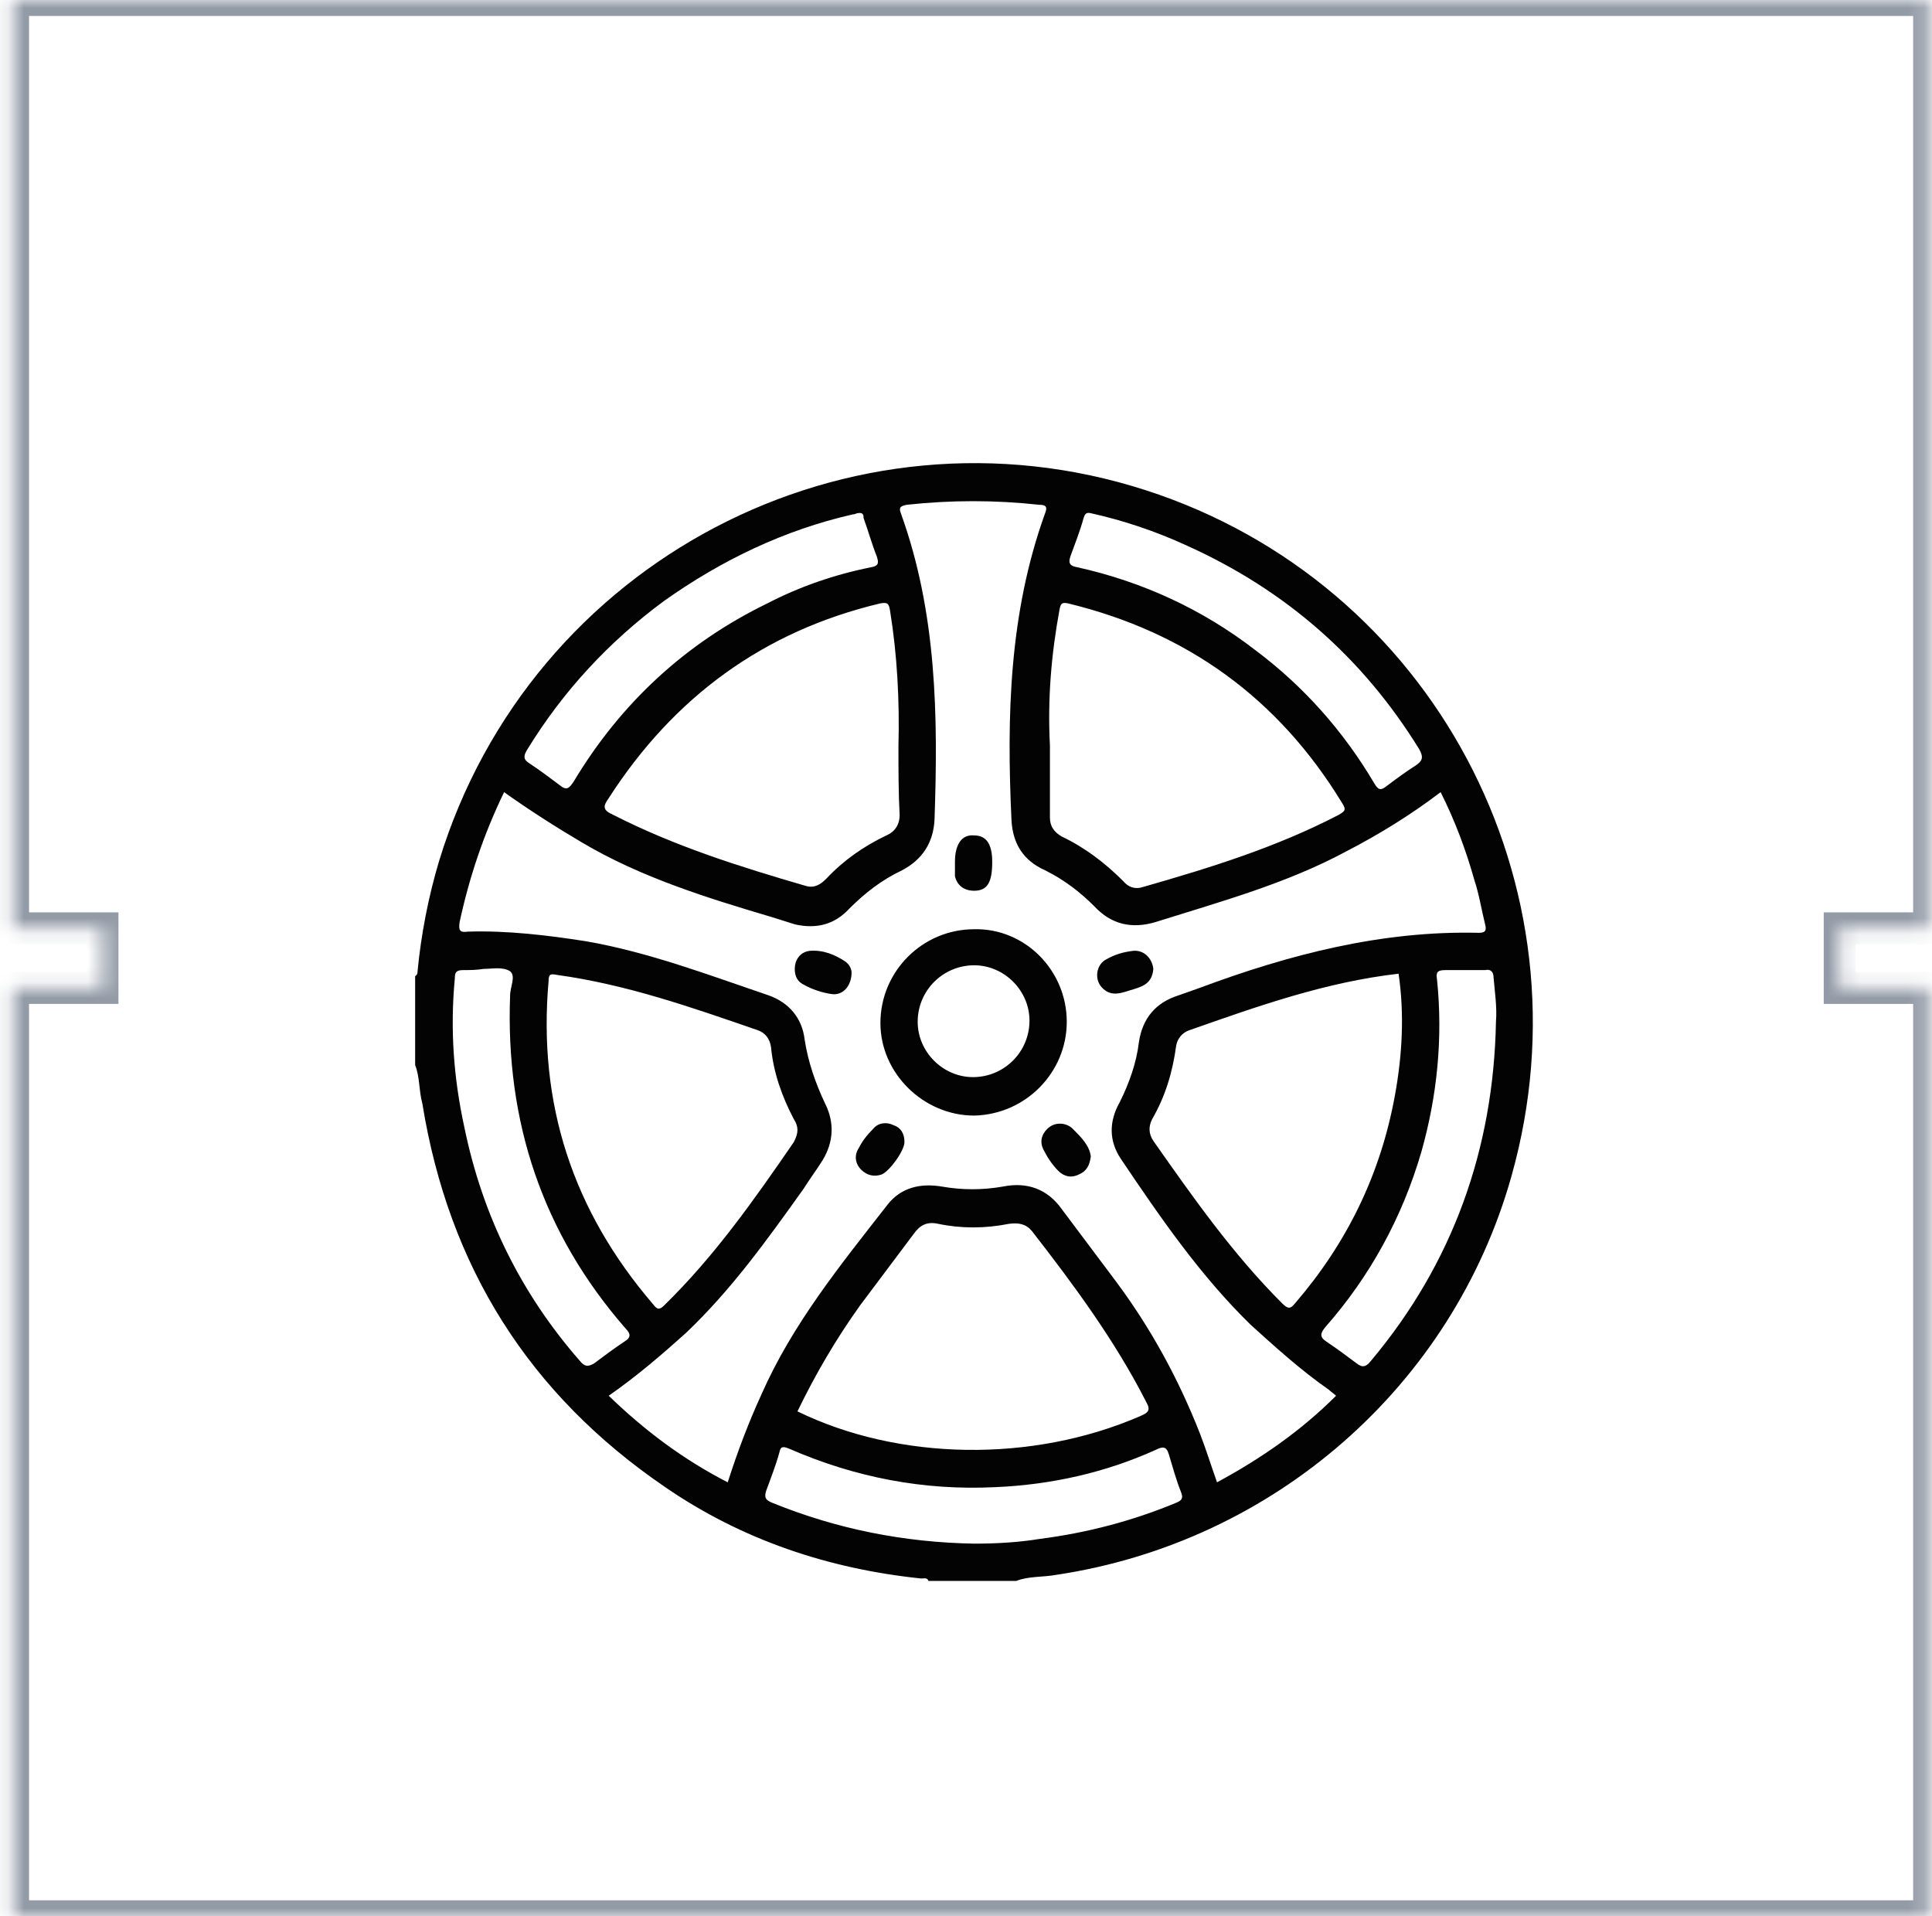
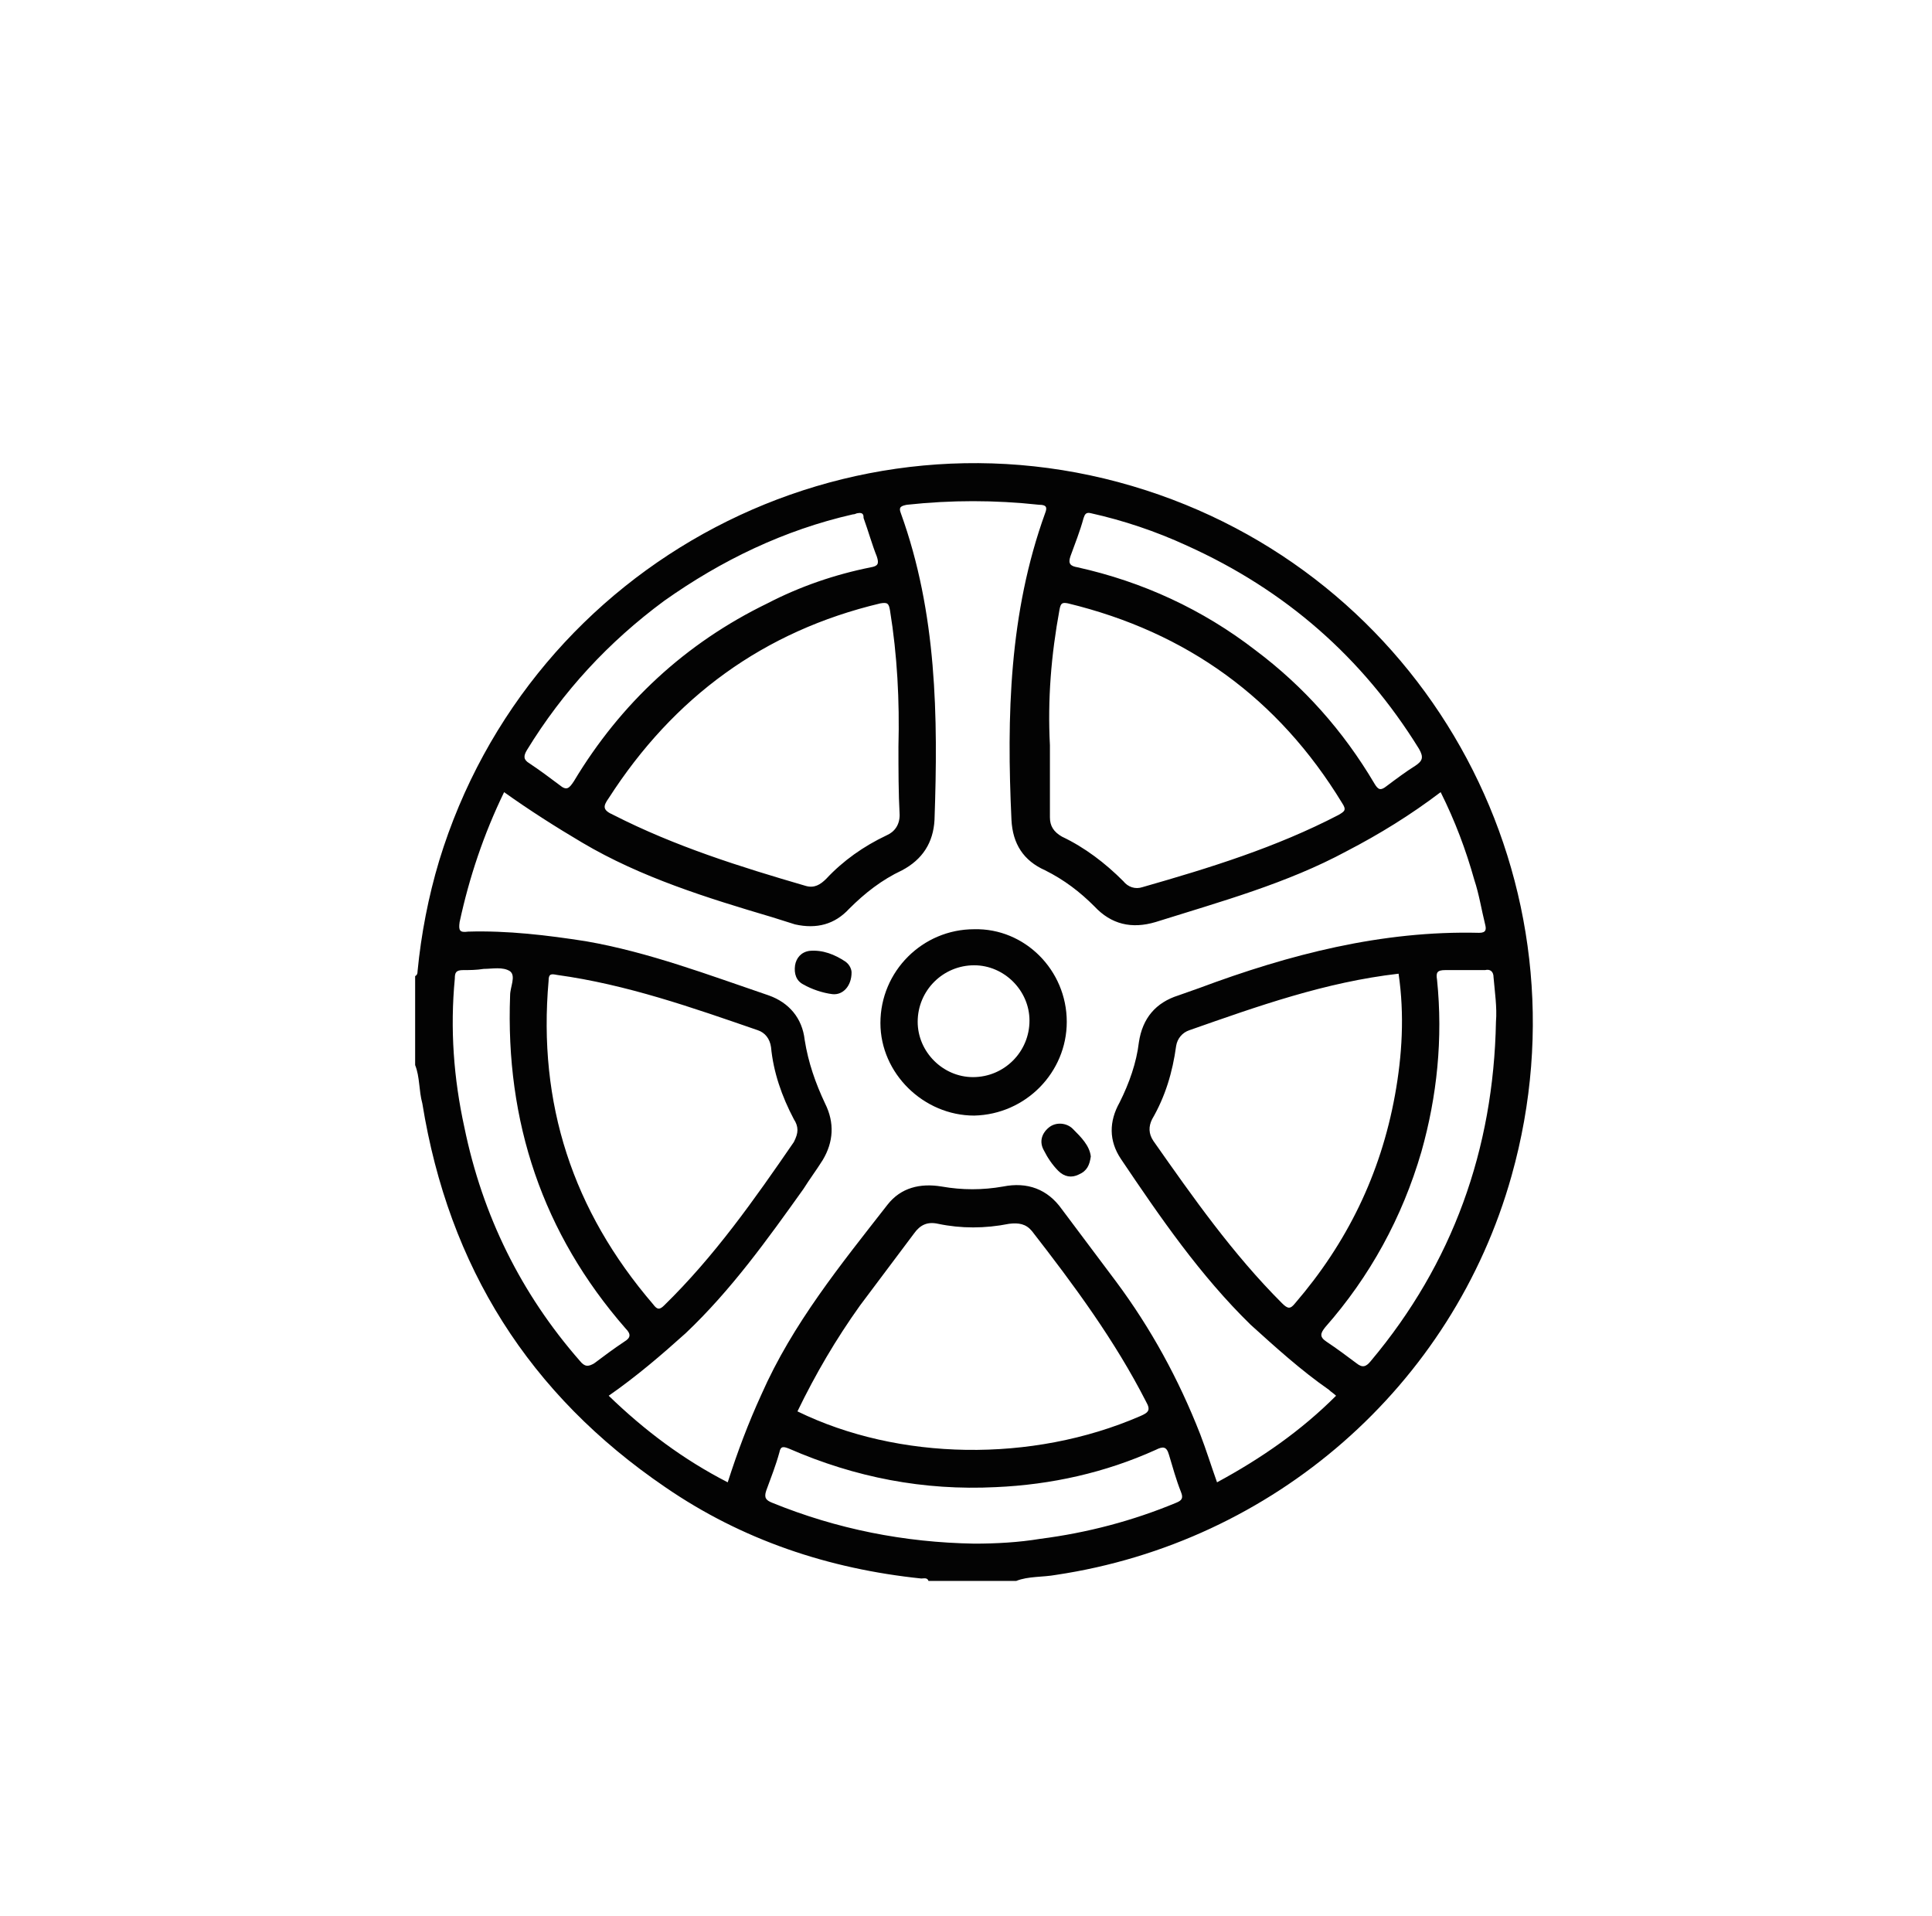
<svg xmlns="http://www.w3.org/2000/svg" width="121" height="120" viewBox="0 0 121 120" fill="none">
  <mask id="path-1-inside-1_694_17291" fill="white">
-     <path fill-rule="evenodd" clip-rule="evenodd" d="M0.819 0H120.819V58.133H115.219V61.867H120.819V120H0.819V61.866H6.419V58.133H0.819V0Z" />
-   </mask>
-   <path d="M120.819 0H121.819V-1H120.819V0ZM0.819 0V-1H-0.181V0H0.819ZM120.819 58.133V59.133H121.819V58.133H120.819ZM115.219 58.133V57.133H114.219V58.133H115.219ZM115.219 61.867H114.219V62.867H115.219V61.867ZM120.819 61.867H121.819V60.867H120.819V61.867ZM120.819 120V121H121.819V120H120.819ZM0.819 120H-0.181V121H0.819V120ZM0.819 61.866V60.866H-0.181V61.866H0.819ZM6.419 61.866V62.866H7.419V61.866H6.419ZM6.419 58.133H7.419V57.133H6.419V58.133ZM0.819 58.133H-0.181V59.133H0.819V58.133ZM120.819 -1H0.819V1H120.819V-1ZM121.819 58.133V0H119.819V58.133H121.819ZM115.219 59.133H120.819V57.133H115.219V59.133ZM116.219 61.867V58.133H114.219V61.867H116.219ZM120.819 60.867H115.219V62.867H120.819V60.867ZM121.819 120V61.867H119.819V120H121.819ZM0.819 121H120.819V119H0.819V121ZM-0.181 61.866V120H1.819V61.866H-0.181ZM6.419 60.866H0.819V62.866H6.419V60.866ZM5.419 58.133V61.866H7.419V58.133H5.419ZM0.819 59.133H6.419V57.133H0.819V59.133ZM-0.181 0V58.133H1.819V0H-0.181Z" fill="#939BA7" mask="url(#path-1-inside-1_694_17291)" />
+     </mask>
  <path d="M26 66.698C26 64.816 26 62.933 26 61.126C26.151 61.051 26.151 60.9 26.151 60.825C26.377 58.491 26.828 56.157 27.506 53.898C33.228 35.149 53.182 24.683 71.78 30.706C89.7 36.504 99.79 55.404 94.67 73.625C90.98 86.802 79.761 96.59 66.133 98.623C65.304 98.774 64.401 98.699 63.648 99C61.841 99 60.034 99 58.151 99C58.076 98.774 57.85 98.849 57.7 98.849C51.902 98.247 46.48 96.44 41.661 93.127C33.153 87.329 28.108 79.348 26.452 69.107C26.226 68.279 26.301 67.451 26 66.698ZM83.677 87.404C83.526 87.254 83.375 87.178 83.225 87.028C81.493 85.823 79.912 84.392 78.331 82.962C75.168 79.875 72.683 76.26 70.199 72.571C69.446 71.442 69.446 70.237 70.123 69.032C70.726 67.827 71.177 66.547 71.328 65.267C71.554 63.761 72.382 62.782 73.813 62.331C74.265 62.18 74.641 62.03 75.093 61.879C80.74 59.771 86.538 58.265 92.637 58.415C93.089 58.415 93.089 58.19 93.013 57.888C92.787 56.985 92.637 56.006 92.336 55.102C91.808 53.22 91.131 51.413 90.227 49.606C88.345 51.036 86.387 52.241 84.354 53.295C80.59 55.328 76.448 56.458 72.382 57.738C70.876 58.19 69.596 57.888 68.542 56.759C67.639 55.855 66.66 55.102 65.455 54.5C64.1 53.898 63.422 52.843 63.347 51.338C63.045 44.862 63.196 38.387 65.455 32.137C65.606 31.761 65.53 31.61 65.079 31.61C62.293 31.309 59.582 31.309 56.796 31.61C56.419 31.685 56.269 31.761 56.419 32.137C58.678 38.387 58.754 44.862 58.528 51.338C58.453 52.768 57.775 53.822 56.495 54.5C55.215 55.102 54.161 55.931 53.182 56.91C52.278 57.888 51.149 58.19 49.794 57.888C49.342 57.738 48.815 57.587 48.363 57.437C44.297 56.232 40.156 54.952 36.466 52.768C34.81 51.789 33.153 50.735 31.572 49.606C30.292 52.241 29.388 54.952 28.786 57.738C28.711 58.265 28.786 58.415 29.313 58.34C31.798 58.265 34.282 58.566 36.692 58.942C40.607 59.62 44.372 61.051 48.137 62.331C49.417 62.782 50.245 63.761 50.396 65.117C50.622 66.547 51.074 67.827 51.676 69.107C52.278 70.312 52.203 71.517 51.525 72.646C51.149 73.249 50.697 73.851 50.321 74.453C48.062 77.616 45.803 80.778 42.942 83.489C41.436 84.844 39.854 86.2 38.123 87.404C40.382 89.588 42.791 91.395 45.577 92.826C46.179 90.943 46.857 89.136 47.685 87.329C49.643 82.886 52.655 79.197 55.591 75.432C56.419 74.378 57.624 74.077 58.98 74.303C60.26 74.529 61.54 74.529 62.82 74.303C64.326 74.002 65.606 74.453 66.509 75.733C67.639 77.239 68.768 78.745 69.897 80.251C72.081 83.188 73.813 86.35 75.168 89.814C75.545 90.793 75.846 91.771 76.222 92.826C79.008 91.32 81.493 89.588 83.677 87.404ZM49.944 70.764C49.944 70.538 49.869 70.312 49.718 70.086C48.965 68.656 48.438 67.15 48.288 65.569C48.212 65.041 47.911 64.665 47.459 64.514C43.318 63.084 39.252 61.653 34.885 61.051C34.508 60.975 34.358 60.975 34.358 61.427C33.68 69.107 35.864 75.809 40.909 81.682C41.135 81.983 41.285 82.058 41.586 81.757C44.749 78.67 47.233 75.131 49.718 71.517C49.869 71.216 49.944 70.99 49.944 70.764ZM65.756 46.669C65.756 48.175 65.756 49.681 65.756 51.187C65.756 51.714 65.982 52.09 66.509 52.392C67.94 53.069 69.22 54.048 70.349 55.178C70.65 55.554 71.102 55.705 71.554 55.554C75.77 54.349 79.912 53.069 83.827 51.036C84.204 50.81 84.354 50.735 84.053 50.283C80.062 43.733 74.34 39.591 66.886 37.784C66.509 37.709 66.434 37.784 66.359 38.161C65.832 41.022 65.606 43.808 65.756 46.669ZM87.592 60.975C82.999 61.502 78.782 63.008 74.49 64.514C74.039 64.665 73.737 65.041 73.662 65.493C73.436 67.15 72.985 68.656 72.156 70.086C71.93 70.538 71.93 70.99 72.232 71.442C74.716 74.98 77.201 78.519 80.288 81.606C80.665 81.983 80.815 81.983 81.117 81.606C84.354 77.842 86.463 73.55 87.366 68.58C87.818 66.096 87.968 63.535 87.592 60.975ZM49.944 88.383C56.269 91.47 64.627 91.621 71.403 88.684C71.93 88.458 72.081 88.308 71.78 87.781C69.822 83.941 67.262 80.477 64.627 77.089C64.25 76.637 63.798 76.562 63.196 76.637C61.69 76.938 60.184 76.938 58.754 76.637C58.076 76.486 57.624 76.712 57.248 77.239C56.118 78.745 54.989 80.251 53.859 81.757C52.353 83.865 51.074 86.049 49.944 88.383ZM56.269 46.745C56.344 43.883 56.194 41.022 55.742 38.236C55.666 37.784 55.591 37.709 55.139 37.784C47.836 39.516 42.189 43.657 38.123 49.982C37.746 50.509 37.746 50.735 38.424 51.036C42.264 52.994 46.33 54.274 50.471 55.479C50.998 55.629 51.375 55.404 51.751 55.027C52.805 53.898 54.085 52.994 55.516 52.316C56.043 52.09 56.344 51.639 56.344 51.036C56.269 49.681 56.269 48.175 56.269 46.745ZM61.013 96.666C62.368 96.666 63.798 96.59 65.154 96.364C68.09 95.988 70.952 95.235 73.662 94.106C74.039 93.955 74.114 93.804 73.963 93.428C73.662 92.675 73.436 91.847 73.21 91.094C73.06 90.567 72.834 90.567 72.382 90.793C69.22 92.223 65.832 92.976 62.368 93.127C57.85 93.353 53.558 92.524 49.417 90.717C49.041 90.567 48.89 90.567 48.815 90.943C48.589 91.771 48.288 92.524 47.986 93.353C47.836 93.804 47.986 93.955 48.363 94.106C52.429 95.762 56.645 96.59 61.013 96.666ZM68.316 32.137C68.015 32.062 67.94 32.212 67.865 32.438C67.639 33.267 67.337 34.02 67.036 34.848C66.886 35.3 67.036 35.45 67.488 35.526C71.554 36.429 75.319 38.161 78.632 40.721C81.644 42.98 84.128 45.766 86.086 49.079C86.312 49.455 86.463 49.531 86.839 49.229C87.441 48.778 88.044 48.326 88.646 47.949C89.098 47.648 89.173 47.422 88.872 46.895C85.333 41.173 80.514 36.956 74.34 34.17C72.382 33.267 70.349 32.589 68.316 32.137ZM30.292 60.674C29.84 60.749 29.388 60.749 29.012 60.749C28.56 60.749 28.485 60.9 28.485 61.277C28.184 64.439 28.41 67.526 29.087 70.613C30.217 76.11 32.626 81.004 36.316 85.221C36.617 85.597 36.843 85.597 37.219 85.371C37.821 84.919 38.424 84.468 39.102 84.016C39.478 83.79 39.553 83.564 39.177 83.188C33.981 77.239 31.647 70.237 31.948 62.331C31.948 61.804 32.325 61.126 31.948 60.825C31.497 60.524 30.819 60.674 30.292 60.674ZM53.709 32.137C53.634 32.137 53.558 32.212 53.408 32.212C49.116 33.191 45.2 35.074 41.586 37.634C38.123 40.194 35.261 43.281 33.002 46.97C32.777 47.347 32.777 47.573 33.153 47.799C33.831 48.25 34.433 48.702 35.035 49.154C35.487 49.531 35.638 49.38 35.939 48.928C38.876 44.034 42.942 40.269 48.062 37.784C50.095 36.73 52.278 35.977 54.537 35.526C54.989 35.45 55.064 35.3 54.914 34.848C54.612 34.095 54.386 33.267 54.085 32.438C54.085 32.288 54.085 32.062 53.709 32.137ZM93.691 63.987C93.766 63.084 93.616 62.105 93.54 61.201C93.54 60.825 93.314 60.674 93.013 60.749C92.185 60.749 91.357 60.749 90.528 60.749C90.001 60.749 89.926 60.9 90.001 61.352C90.378 65.041 90.001 68.656 89.023 72.119C87.818 76.26 85.785 79.95 82.999 83.112C82.698 83.489 82.622 83.715 83.074 84.016C83.752 84.468 84.354 84.919 84.957 85.371C85.333 85.672 85.559 85.597 85.86 85.221C90.98 79.122 93.54 71.969 93.691 63.987Z" fill="#030303" />
  <path d="M66.811 63.987C66.811 67.15 64.25 69.785 61.013 69.86C57.85 69.86 55.14 67.225 55.14 64.063C55.14 60.825 57.775 58.19 61.013 58.19C64.175 58.114 66.811 60.75 66.811 63.987ZM64.476 63.912C64.476 62.03 62.895 60.448 61.013 60.448C59.055 60.448 57.474 62.03 57.474 63.987C57.474 65.87 59.055 67.451 60.937 67.451C62.895 67.451 64.476 65.87 64.476 63.912Z" fill="#030303" />
  <path d="M53.333 60.9C53.333 61.728 52.806 62.331 52.128 62.255C51.526 62.18 50.848 61.954 50.321 61.653C49.869 61.427 49.719 60.975 49.794 60.448C49.869 59.996 50.17 59.62 50.697 59.545C51.526 59.469 52.279 59.771 52.956 60.222C53.258 60.448 53.333 60.749 53.333 60.9Z" fill="#030303" />
-   <path d="M72.232 60.674C72.156 61.653 71.479 61.804 70.726 62.029C70.048 62.255 69.446 62.406 68.919 61.728C68.542 61.201 68.693 60.373 69.295 60.072C69.822 59.771 70.349 59.62 70.952 59.545C71.629 59.469 72.156 59.996 72.232 60.674Z" fill="#030303" />
-   <path d="M59.808 53.973C59.808 52.843 60.259 52.241 61.012 52.316C61.765 52.316 62.142 52.843 62.142 53.973C62.142 55.253 61.841 55.78 61.012 55.78C60.41 55.78 59.958 55.479 59.808 54.876C59.808 54.575 59.808 54.274 59.808 53.973Z" fill="#030303" />
-   <path d="M56.646 71.517C56.646 72.044 55.742 73.324 55.215 73.55C54.763 73.701 54.312 73.625 53.935 73.249C53.559 72.873 53.483 72.345 53.785 71.894C54.01 71.442 54.312 71.065 54.688 70.689C54.989 70.312 55.516 70.237 55.968 70.463C56.42 70.614 56.646 70.99 56.646 71.517Z" fill="#030303" />
  <path d="M68.316 72.42C68.241 72.947 68.091 73.324 67.563 73.55C67.112 73.776 66.66 73.7 66.283 73.324C65.907 72.947 65.606 72.496 65.38 72.044C65.079 71.517 65.229 70.99 65.681 70.613C66.133 70.237 66.811 70.312 67.187 70.689C67.714 71.216 68.241 71.743 68.316 72.42Z" fill="#030303" />
</svg>